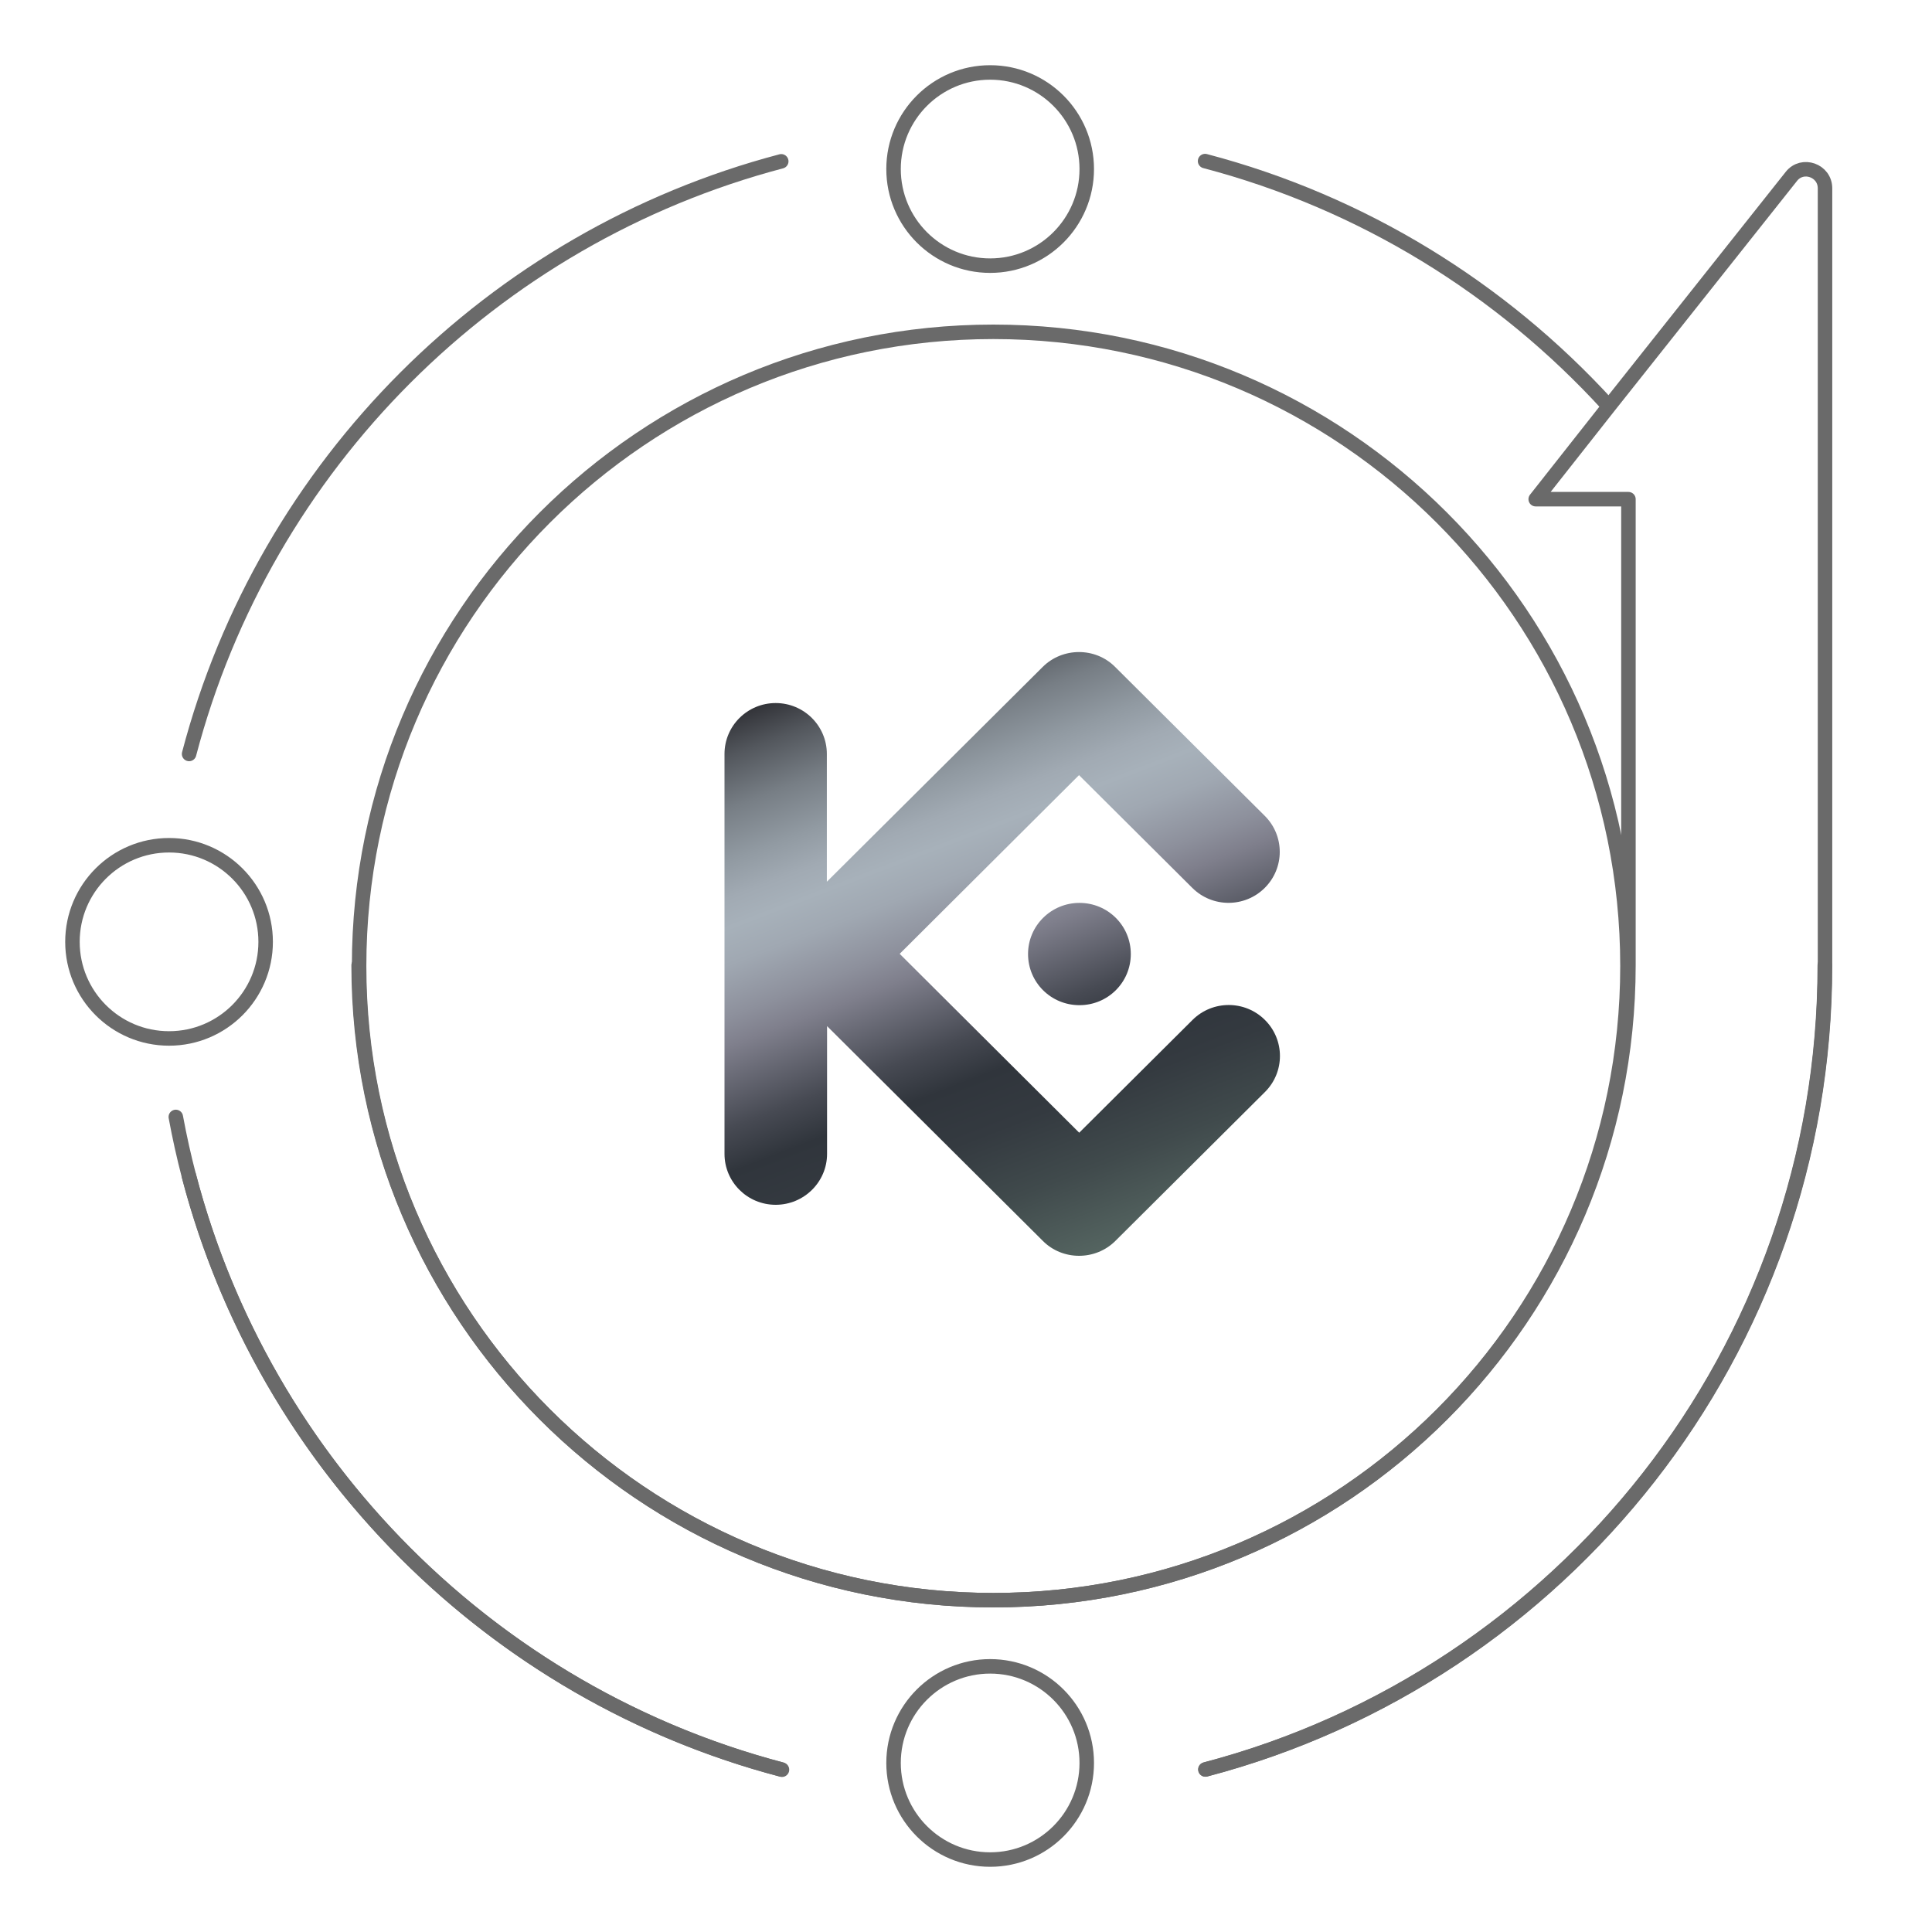
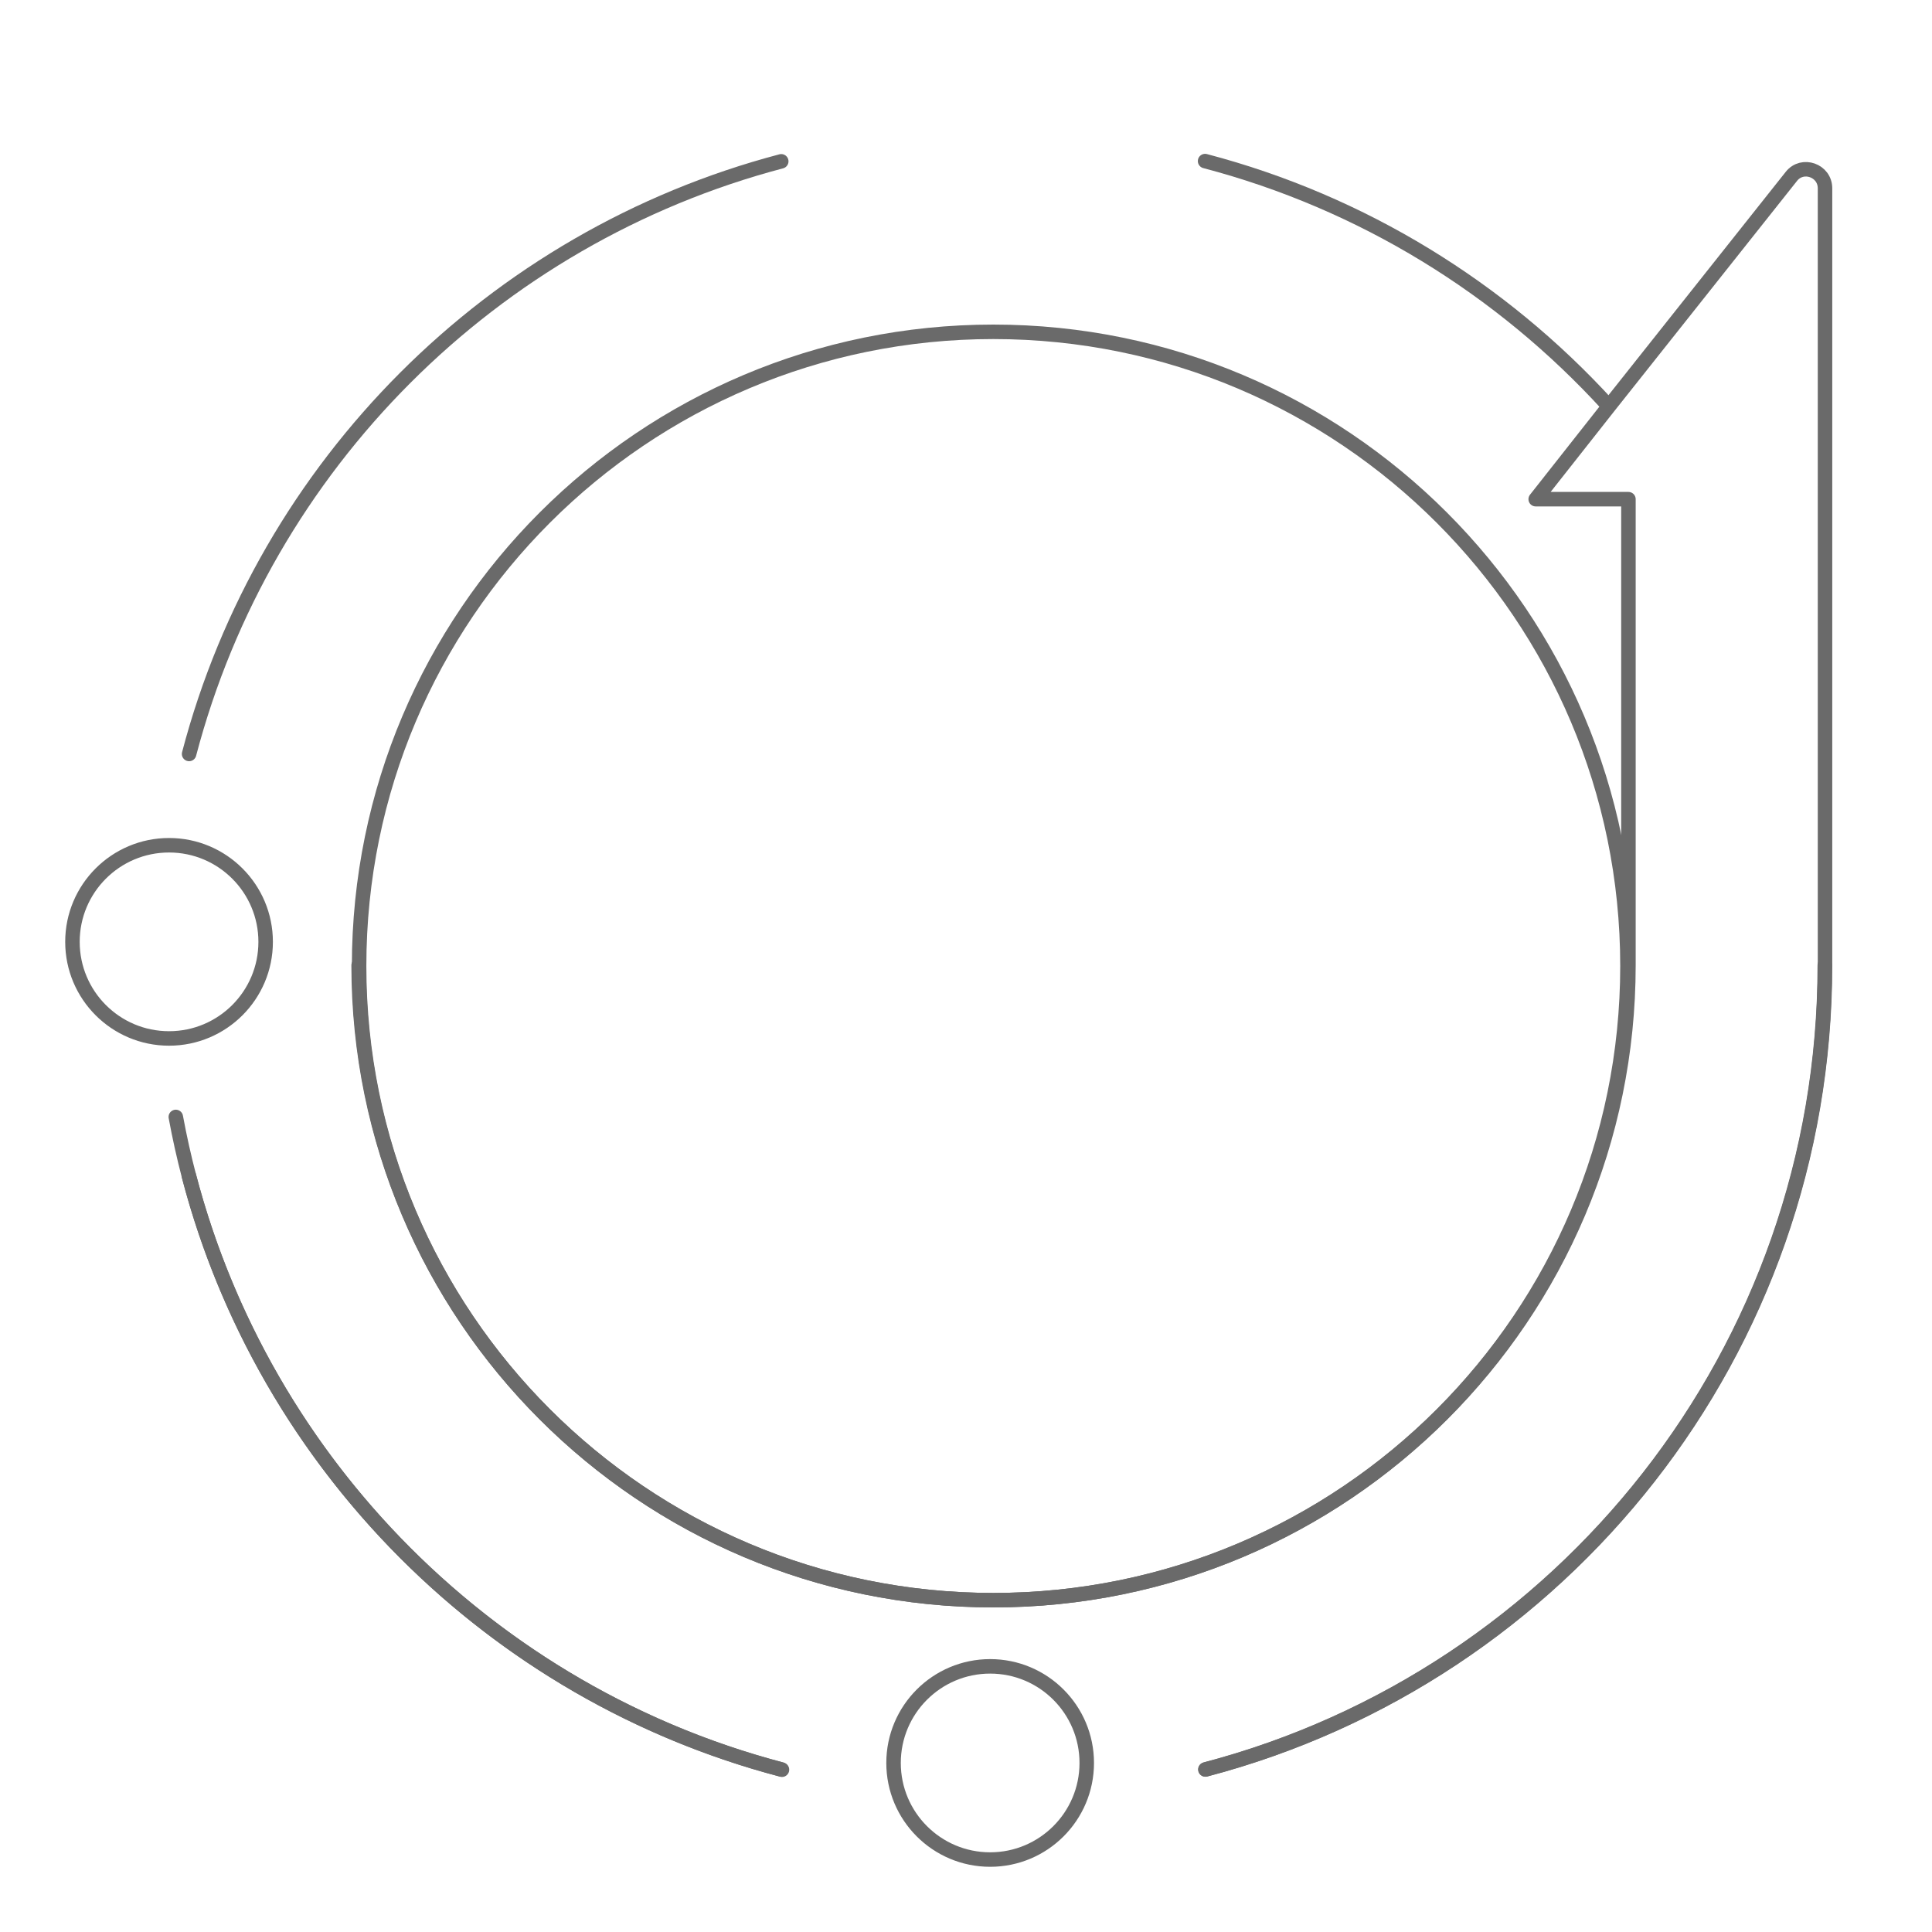
<svg xmlns="http://www.w3.org/2000/svg" width="80" height="80" viewBox="0 0 80 80" fill="none">
  <path d="M14.85 39.97C14.85 54.48 26.63 66.26 41.14 66.26C55.65 66.26 67.43 54.48 67.43 39.97V20.67H63.59L66.64 16.8L74.18 7.3C74.63 6.73 75.57 7.05 75.57 7.8V39.97C75.57 55.96 64.69 69.39 49.92 73.27" stroke="#6A6A6A" stroke-width="0.6" stroke-miterlimit="10" stroke-linecap="round" stroke-linejoin="round" />
  <path d="M32.36 73.27C19.58 69.91 9.7 59.39 7.28 46.25" stroke="#6A6A6A" stroke-width="0.6" stroke-miterlimit="10" stroke-linecap="round" stroke-linejoin="round" />
  <path d="M49.9 6.67C56.41 8.38 62.17 11.95 66.58 16.78" stroke="#6A6A6A" stroke-width="0.6" stroke-miterlimit="10" stroke-linecap="round" stroke-linejoin="round" />
  <path d="M7.83 31.22C10.97 19.25 20.39 9.83 32.35 6.68" stroke="#6A6A6A" stroke-width="0.6" stroke-miterlimit="10" stroke-linecap="round" stroke-linejoin="round" />
  <path d="M32.38 73.28C20.39 70.13 10.95 60.68 7.82 48.68" stroke="#6A6A6A" stroke-width="0.6" stroke-miterlimit="10" stroke-linecap="round" stroke-linejoin="round" />
  <path d="M75.56 39.97C75.56 55.95 64.67 69.39 49.91 73.27" stroke="#6A6A6A" stroke-width="0.6" stroke-miterlimit="10" stroke-linecap="round" stroke-linejoin="round" />
-   <path fill-rule="evenodd" clip-rule="evenodd" d="M37.254 39.496L44.688 46.903L49.379 42.234C50.208 41.409 51.55 41.409 52.378 42.234C53.207 43.059 53.207 44.394 52.378 45.219L46.184 51.385C45.355 52.209 43.996 52.201 43.184 51.385L34.247 42.489V47.779C34.247 48.944 33.29 49.888 32.119 49.888C30.948 49.888 30 48.944 30 47.779V31.221C30 30.056 30.948 29.112 32.119 29.112C33.29 29.112 34.238 30.056 34.238 31.221V36.511L43.176 27.616C43.996 26.799 45.355 26.791 46.175 27.616L52.37 33.781C53.199 34.606 53.199 35.941 52.37 36.766C51.541 37.591 50.2 37.591 49.371 36.766L44.68 32.097L37.246 39.504L37.254 39.496ZM44.697 37.387C43.526 37.387 42.569 38.331 42.569 39.504C42.569 40.678 43.518 41.622 44.697 41.622C45.876 41.622 46.824 40.678 46.824 39.504C46.824 38.331 45.876 37.387 44.697 37.387Z" fill="url(#paint0_linear_291_3410)" />
-   <path d="M41 11C43.209 11 45 9.209 45 7C45 4.791 43.209 3 41 3C38.791 3 37 4.791 37 7C37 9.209 38.791 11 41 11Z" stroke="#6A6A6A" stroke-width="0.6" stroke-miterlimit="10" stroke-linecap="round" stroke-linejoin="round" />
  <path d="M7 43C9.209 43 11 41.209 11 39C11 36.791 9.209 35 7 35C4.791 35 3 36.791 3 39C3 41.209 4.791 43 7 43Z" stroke="#6A6A6A" stroke-width="0.6" stroke-miterlimit="10" stroke-linecap="round" stroke-linejoin="round" />
  <path d="M41 77C43.209 77 45 75.209 45 73C45 70.791 43.209 69 41 69C38.791 69 37 70.791 37 73C37 75.209 38.791 77 41 77Z" stroke="#6A6A6A" stroke-width="0.6" stroke-miterlimit="10" stroke-linecap="round" stroke-linejoin="round" />
  <path d="M41.13 66.26C55.633 66.26 67.39 54.503 67.39 40C67.39 25.497 55.633 13.74 41.13 13.74C26.627 13.74 14.87 25.497 14.87 40C14.87 54.503 26.627 66.26 41.13 66.26Z" stroke="#6A6A6A" stroke-width="0.6" stroke-miterlimit="10" stroke-linecap="round" stroke-linejoin="round" />
  <defs>
    <linearGradient id="paint0_linear_291_3410" x1="32.695" y1="28.203" x2="43.023" y2="55.019" gradientUnits="userSpaceOnUse">
      <stop stop-color="#28282D" />
      <stop offset="0.07" stop-color="#53575D" />
      <stop offset="0.14" stop-color="#777E85" />
      <stop offset="0.21" stop-color="#919AA2" />
      <stop offset="0.26" stop-color="#A1AAB3" />
      <stop offset="0.3" stop-color="#A7B1BA" />
      <stop offset="0.35" stop-color="#A0A8B2" />
      <stop offset="0.42" stop-color="#8D909C" />
      <stop offset="0.46" stop-color="#7F7F8C" />
      <stop offset="0.57" stop-color="#474A53" />
      <stop offset="0.63" stop-color="#30353C" />
      <stop offset="0.71" stop-color="#343A40" />
      <stop offset="0.81" stop-color="#404A4C" />
      <stop offset="0.93" stop-color="#556561" />
      <stop offset="0.97" stop-color="#5F726B" />
    </linearGradient>
  </defs>
</svg>